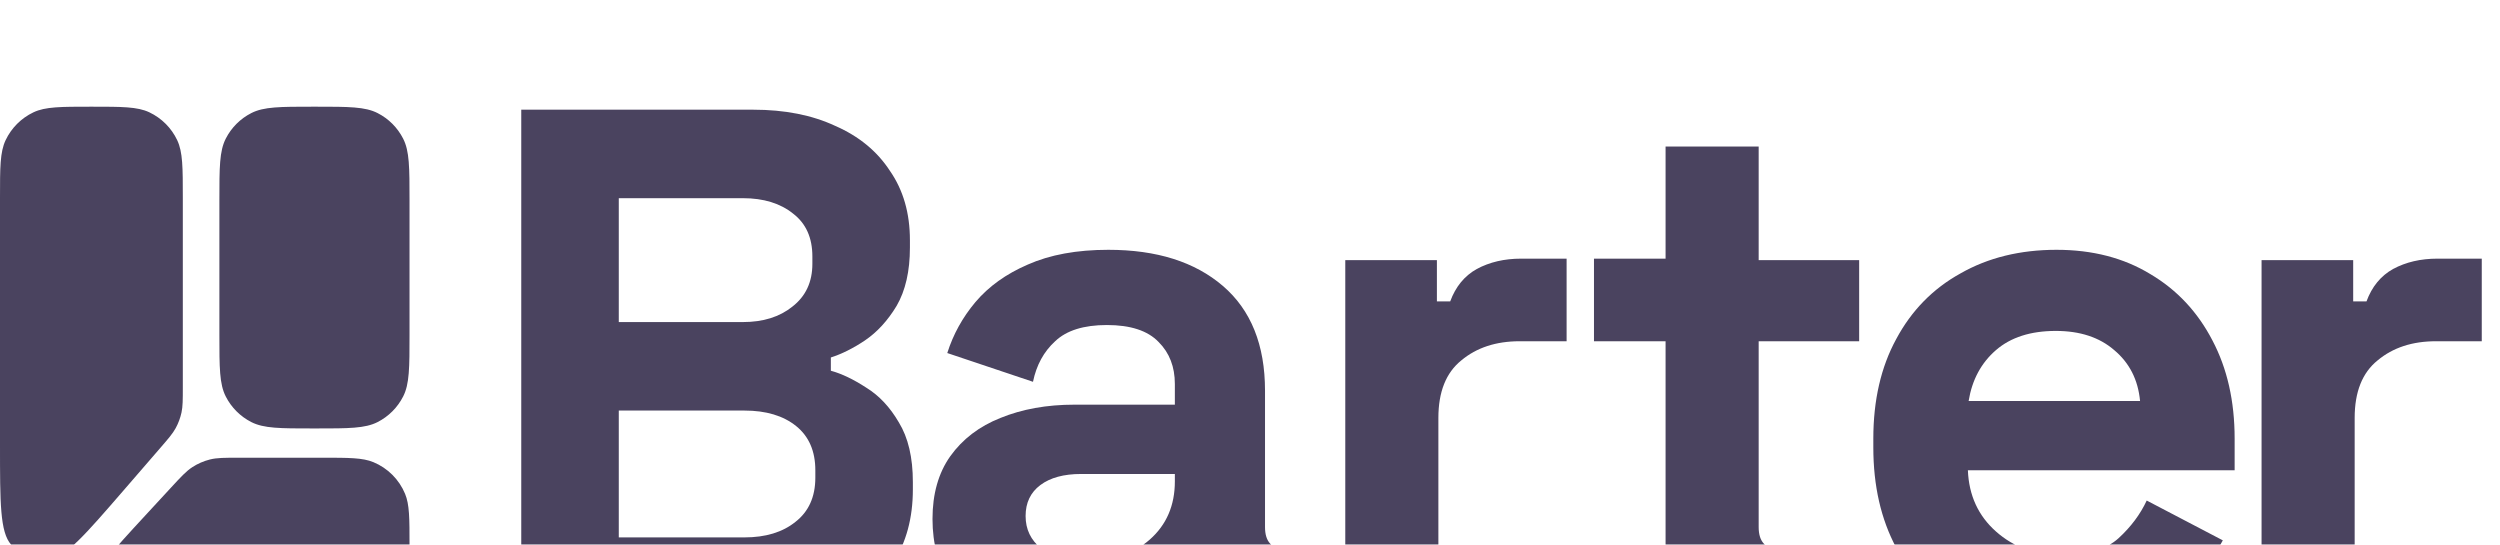
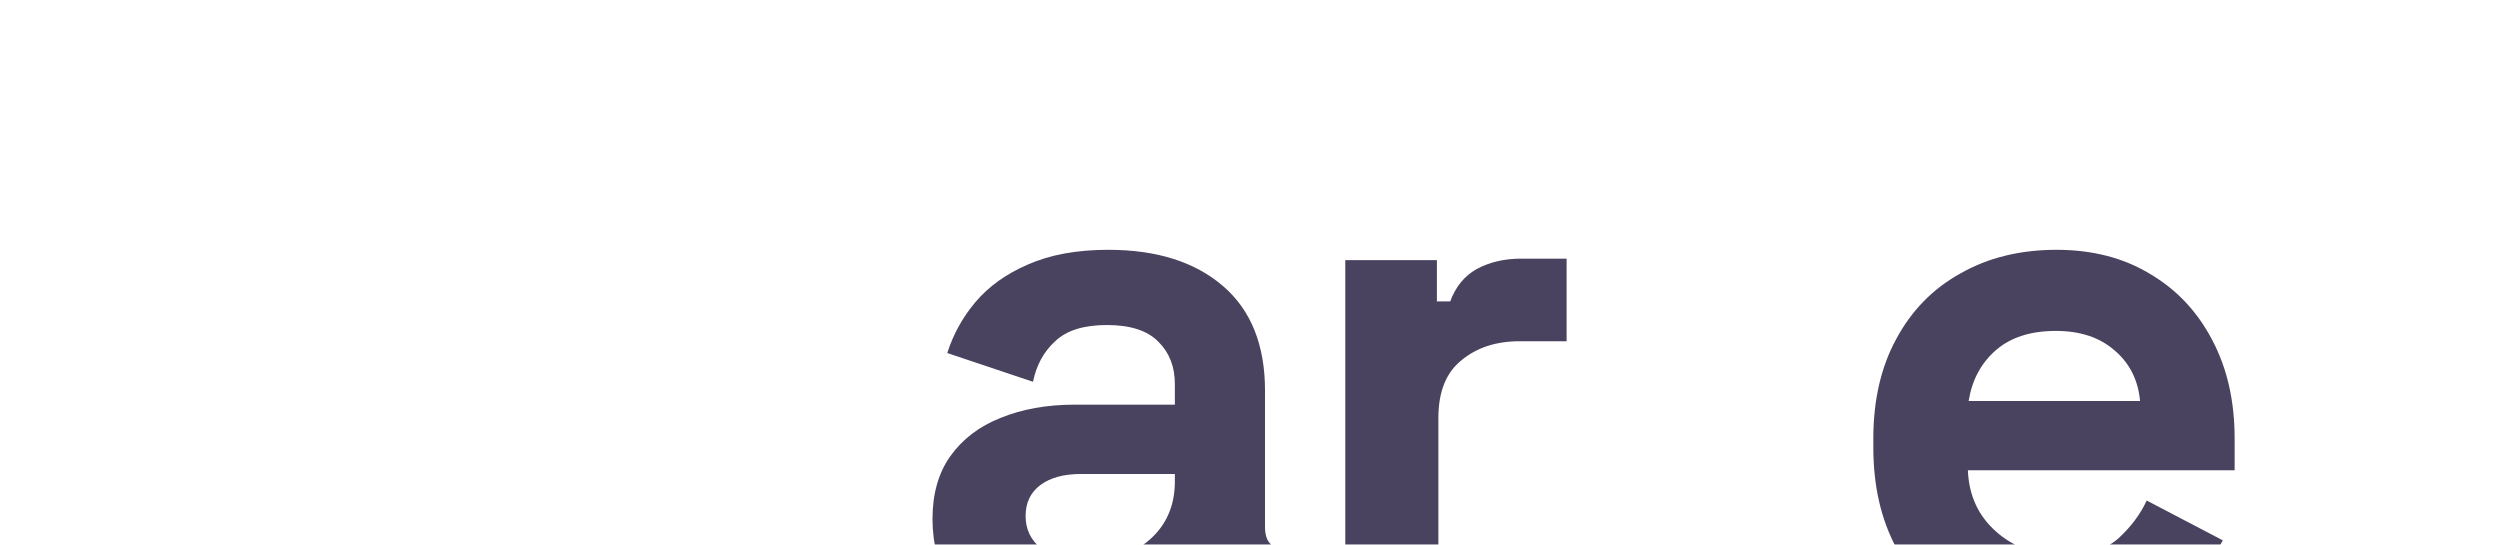
<svg xmlns="http://www.w3.org/2000/svg" width="179" height="39" viewBox="0 0 179 39" fill="none">
  <g filter="url(#filter0_ii_28_713)">
-     <path fill-rule="evenodd" clip-rule="evenodd" d="M0 6.545C0 4.347 0 3.248 0.402 2.398C0.817 1.522 1.522 0.817 2.398 0.402C3.248 0 4.347 0 6.545 0C8.743 0 9.842 0 10.692 0.402C11.568 0.817 12.274 1.522 12.688 2.398C13.09 3.248 13.09 4.347 13.09 6.545V20.073C13.09 20.997 13.09 21.459 12.995 21.899C12.91 22.289 12.77 22.665 12.579 23.015C12.363 23.41 12.061 23.759 11.456 24.458L8.828 27.496C6.098 30.651 4.734 32.228 3.546 32.382C2.517 32.516 1.488 32.133 0.797 31.358C0 30.465 0 28.379 0 24.207V6.545ZM15.708 6.702C15.708 4.356 15.708 3.183 16.165 2.287C16.566 1.499 17.207 0.858 17.995 0.457C18.891 0 20.064 0 22.41 0H22.62C24.965 0 26.139 0 27.035 0.457C27.823 0.858 28.463 1.499 28.865 2.287C29.322 3.183 29.322 4.356 29.322 6.702V16.336C29.322 18.682 29.322 19.855 28.865 20.751C28.463 21.54 27.823 22.18 27.035 22.582C26.139 23.038 24.965 23.038 22.62 23.038H22.41C20.064 23.038 18.891 23.038 17.995 22.582C17.207 22.18 16.566 21.54 16.165 20.751C15.708 19.855 15.708 18.682 15.708 16.336V6.702ZM13.767 25.812C13.331 26.097 12.964 26.494 12.231 27.288L10.408 29.263C7.946 31.929 6.715 33.262 6.657 34.399C6.607 35.385 7.024 36.338 7.783 36.971C8.657 37.699 10.472 37.699 14.101 37.699H23.038C24.99 37.699 25.966 37.699 26.736 37.38C27.762 36.955 28.578 36.14 29.003 35.114C29.322 34.344 29.322 33.368 29.322 31.416C29.322 29.464 29.322 28.488 29.003 27.719C28.578 26.692 27.762 25.877 26.736 25.452C25.966 25.133 24.99 25.133 23.038 25.133H17.155C16.074 25.133 15.534 25.133 15.028 25.261C14.58 25.374 14.154 25.56 13.767 25.812Z" fill="#4A435F" />
-     <path d="M37.322 37.175V0.215H53.934C56.191 0.215 58.149 0.602 59.806 1.376C61.499 2.116 62.804 3.189 63.721 4.597C64.674 5.97 65.15 7.624 65.15 9.56V10.088C65.15 11.778 64.832 13.168 64.198 14.26C63.563 15.316 62.804 16.143 61.922 16.741C61.076 17.305 60.265 17.709 59.489 17.956V18.906C60.265 19.117 61.111 19.522 62.028 20.12C62.945 20.684 63.721 21.511 64.356 22.602C65.026 23.693 65.361 25.119 65.361 26.879V27.407C65.361 29.448 64.885 31.209 63.933 32.687C62.981 34.13 61.658 35.239 59.965 36.013C58.307 36.788 56.367 37.175 54.145 37.175H37.322ZM44.305 30.839H53.299C54.816 30.839 56.032 30.469 56.95 29.73C57.902 28.991 58.378 27.935 58.378 26.562V26.034C58.378 24.661 57.919 23.605 57.002 22.866C56.085 22.127 54.851 21.757 53.299 21.757H44.305V30.839ZM44.305 15.421H53.193C54.639 15.421 55.821 15.052 56.738 14.312C57.69 13.573 58.166 12.553 58.166 11.25V10.722C58.166 9.384 57.708 8.364 56.791 7.66C55.874 6.92 54.675 6.551 53.193 6.551H44.305V15.421Z" fill="#4A435F" />
    <path d="M76.608 37.914C74.738 37.914 73.063 37.597 71.582 36.964C70.1 36.295 68.919 35.344 68.037 34.112C67.191 32.845 66.767 31.314 66.767 29.519C66.767 27.724 67.191 26.228 68.037 25.031C68.919 23.799 70.118 22.884 71.635 22.285C73.186 21.652 74.95 21.335 76.925 21.335H84.12V19.857C84.12 18.625 83.732 17.621 82.956 16.847C82.18 16.037 80.946 15.633 79.253 15.633C77.595 15.633 76.361 16.02 75.549 16.794C74.738 17.533 74.209 18.501 73.962 19.698L67.825 17.639C68.249 16.301 68.919 15.087 69.836 13.996C70.788 12.869 72.04 11.972 73.592 11.303C75.179 10.599 77.101 10.247 79.359 10.247C82.815 10.247 85.549 11.109 87.559 12.834C89.569 14.559 90.575 17.058 90.575 20.332V30.1C90.575 31.156 91.068 31.684 92.056 31.684H94.172V37.175H89.728C88.423 37.175 87.347 36.858 86.501 36.224C85.654 35.591 85.231 34.746 85.231 33.69V33.637H84.226C84.085 34.06 83.767 34.623 83.274 35.327C82.78 35.996 82.004 36.594 80.946 37.122C79.888 37.65 78.442 37.914 76.608 37.914ZM77.772 32.529C79.641 32.529 81.157 32.018 82.321 30.997C83.52 29.941 84.12 28.551 84.12 26.826V26.298H77.401C76.167 26.298 75.197 26.562 74.491 27.09C73.786 27.618 73.433 28.357 73.433 29.308C73.433 30.258 73.804 31.032 74.544 31.631C75.285 32.229 76.361 32.529 77.772 32.529Z" fill="#4A435F" />
    <path d="M96.322 37.175V10.986H102.882V13.943H103.834C104.222 12.887 104.857 12.113 105.739 11.62C106.656 11.127 107.714 10.88 108.913 10.88H112.169V13.837V16.794H108.807C107.115 16.794 105.721 17.252 104.628 18.167C103.535 19.047 102.988 20.42 102.988 22.285V37.175H96.322Z" fill="#4A435F" />
    <path d="M147.356 37.914C144.746 37.914 142.436 37.368 140.425 36.277C138.45 35.151 136.898 33.584 135.77 31.578C134.676 29.537 134.13 27.143 134.13 24.397V23.764C134.13 21.018 134.676 18.642 135.77 16.636C136.863 14.594 138.397 13.028 140.372 11.937C142.348 10.81 144.64 10.247 147.25 10.247C149.825 10.247 152.064 10.828 153.969 11.989C155.874 13.116 157.355 14.7 158.413 16.741C159.471 18.748 160 21.088 160 23.764V26.034H140.901C140.972 27.829 141.642 29.29 142.912 30.416C144.182 31.543 145.733 32.106 147.568 32.106C149.437 32.106 150.812 31.701 151.694 30.892C152.576 30.082 153.246 29.184 153.705 28.199L159.154 31.05C158.66 31.965 157.937 32.968 156.985 34.06C156.068 35.116 154.833 36.031 153.281 36.805C151.729 37.544 149.754 37.914 147.356 37.914ZM140.954 21.071H153.228C153.087 19.557 152.47 18.343 151.377 17.428C150.319 16.512 148.925 16.055 147.197 16.055C145.398 16.055 143.97 16.512 142.912 17.428C141.854 18.343 141.201 19.557 140.954 21.071Z" fill="#4A435F" />
-     <path d="M161.928 37.175V10.986H168.488V13.943H169.44C169.828 12.887 170.463 12.113 171.345 11.62C172.262 11.127 173.32 10.88 174.519 10.88H177.694V16.794H174.413C172.721 16.794 171.327 17.252 170.234 18.167C169.141 19.047 168.594 20.42 168.594 22.285V37.175H161.928Z" fill="#4A435F" />
-     <path d="M125.075 37.175C123.346 37.175 121.936 36.647 120.842 35.591C119.784 34.5 119.255 33.056 119.255 31.261V16.794H114.129V13.837V10.88H119.255V2.855H125.921V10.986H133.116V16.794H125.921V30.1C125.921 31.156 126.415 31.684 127.402 31.684H132.481V37.175H125.075Z" fill="#4A435F" />
  </g>
  <defs>
    <filter id="filter0_ii_28_713" x="0" y="0" width="178.17" height="45.862" filterUnits="userSpaceOnUse" color-interpolation-filters="sRGB">
      <feFlood flood-opacity="0" result="BackgroundImageFix" />
      <feBlend mode="normal" in="SourceGraphic" in2="BackgroundImageFix" result="shape" />
      <feColorMatrix in="SourceAlpha" type="matrix" values="0 0 0 0 0 0 0 0 0 0 0 0 0 0 0 0 0 0 127 0" result="hardAlpha" />
      <feOffset dy="7.639" />
      <feGaussianBlur stdDeviation="3.82" />
      <feComposite in2="hardAlpha" operator="arithmetic" k2="-1" k3="1" />
      <feColorMatrix type="matrix" values="0 0 0 0 0 0 0 0 0 0 0 0 0 0 0 0 0 0 0.25 0" />
      <feBlend mode="normal" in2="shape" result="effect1_innerShadow_28_713" />
      <feColorMatrix in="SourceAlpha" type="matrix" values="0 0 0 0 0 0 0 0 0 0 0 0 0 0 0 0 0 0 127 0" result="hardAlpha" />
      <feOffset />
      <feGaussianBlur stdDeviation="3.82" />
      <feComposite in2="hardAlpha" operator="arithmetic" k2="-1" k3="1" />
      <feColorMatrix type="matrix" values="0 0 0 0 1 0 0 0 0 1 0 0 0 0 1 0 0 0 0.25 0" />
      <feBlend mode="normal" in2="effect1_innerShadow_28_713" result="effect2_innerShadow_28_713" />
    </filter>
  </defs>
</svg>